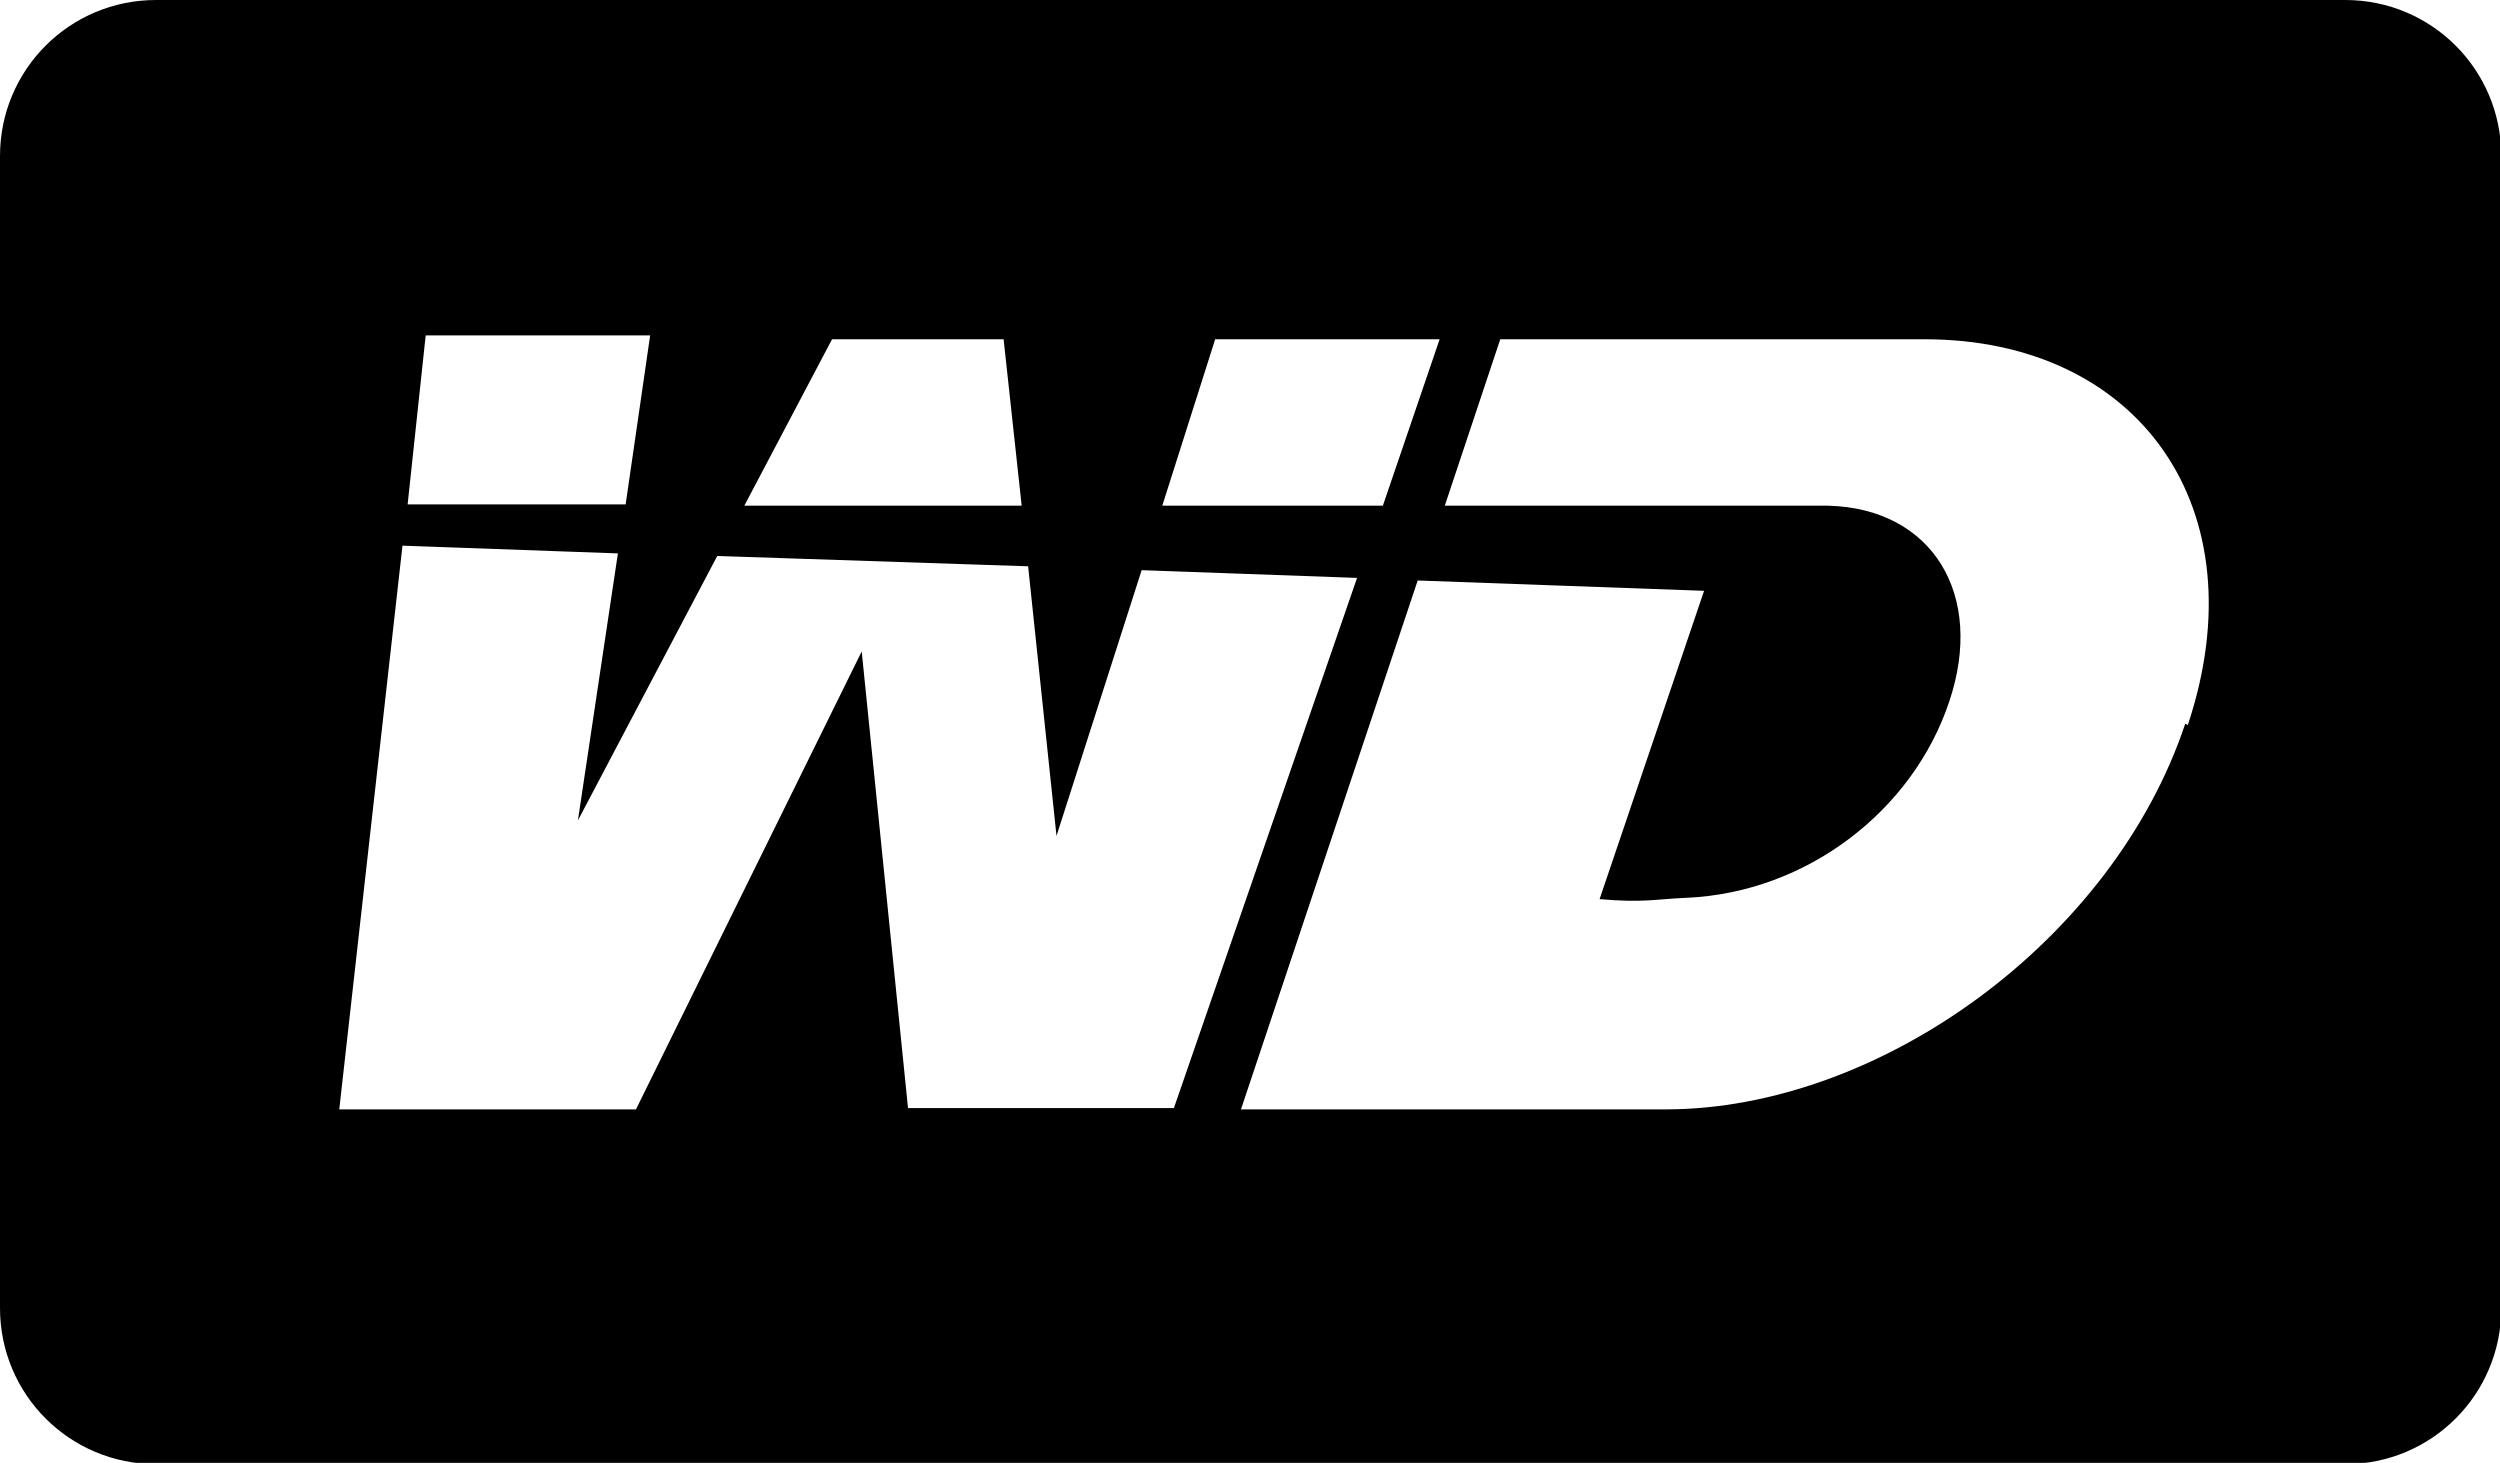
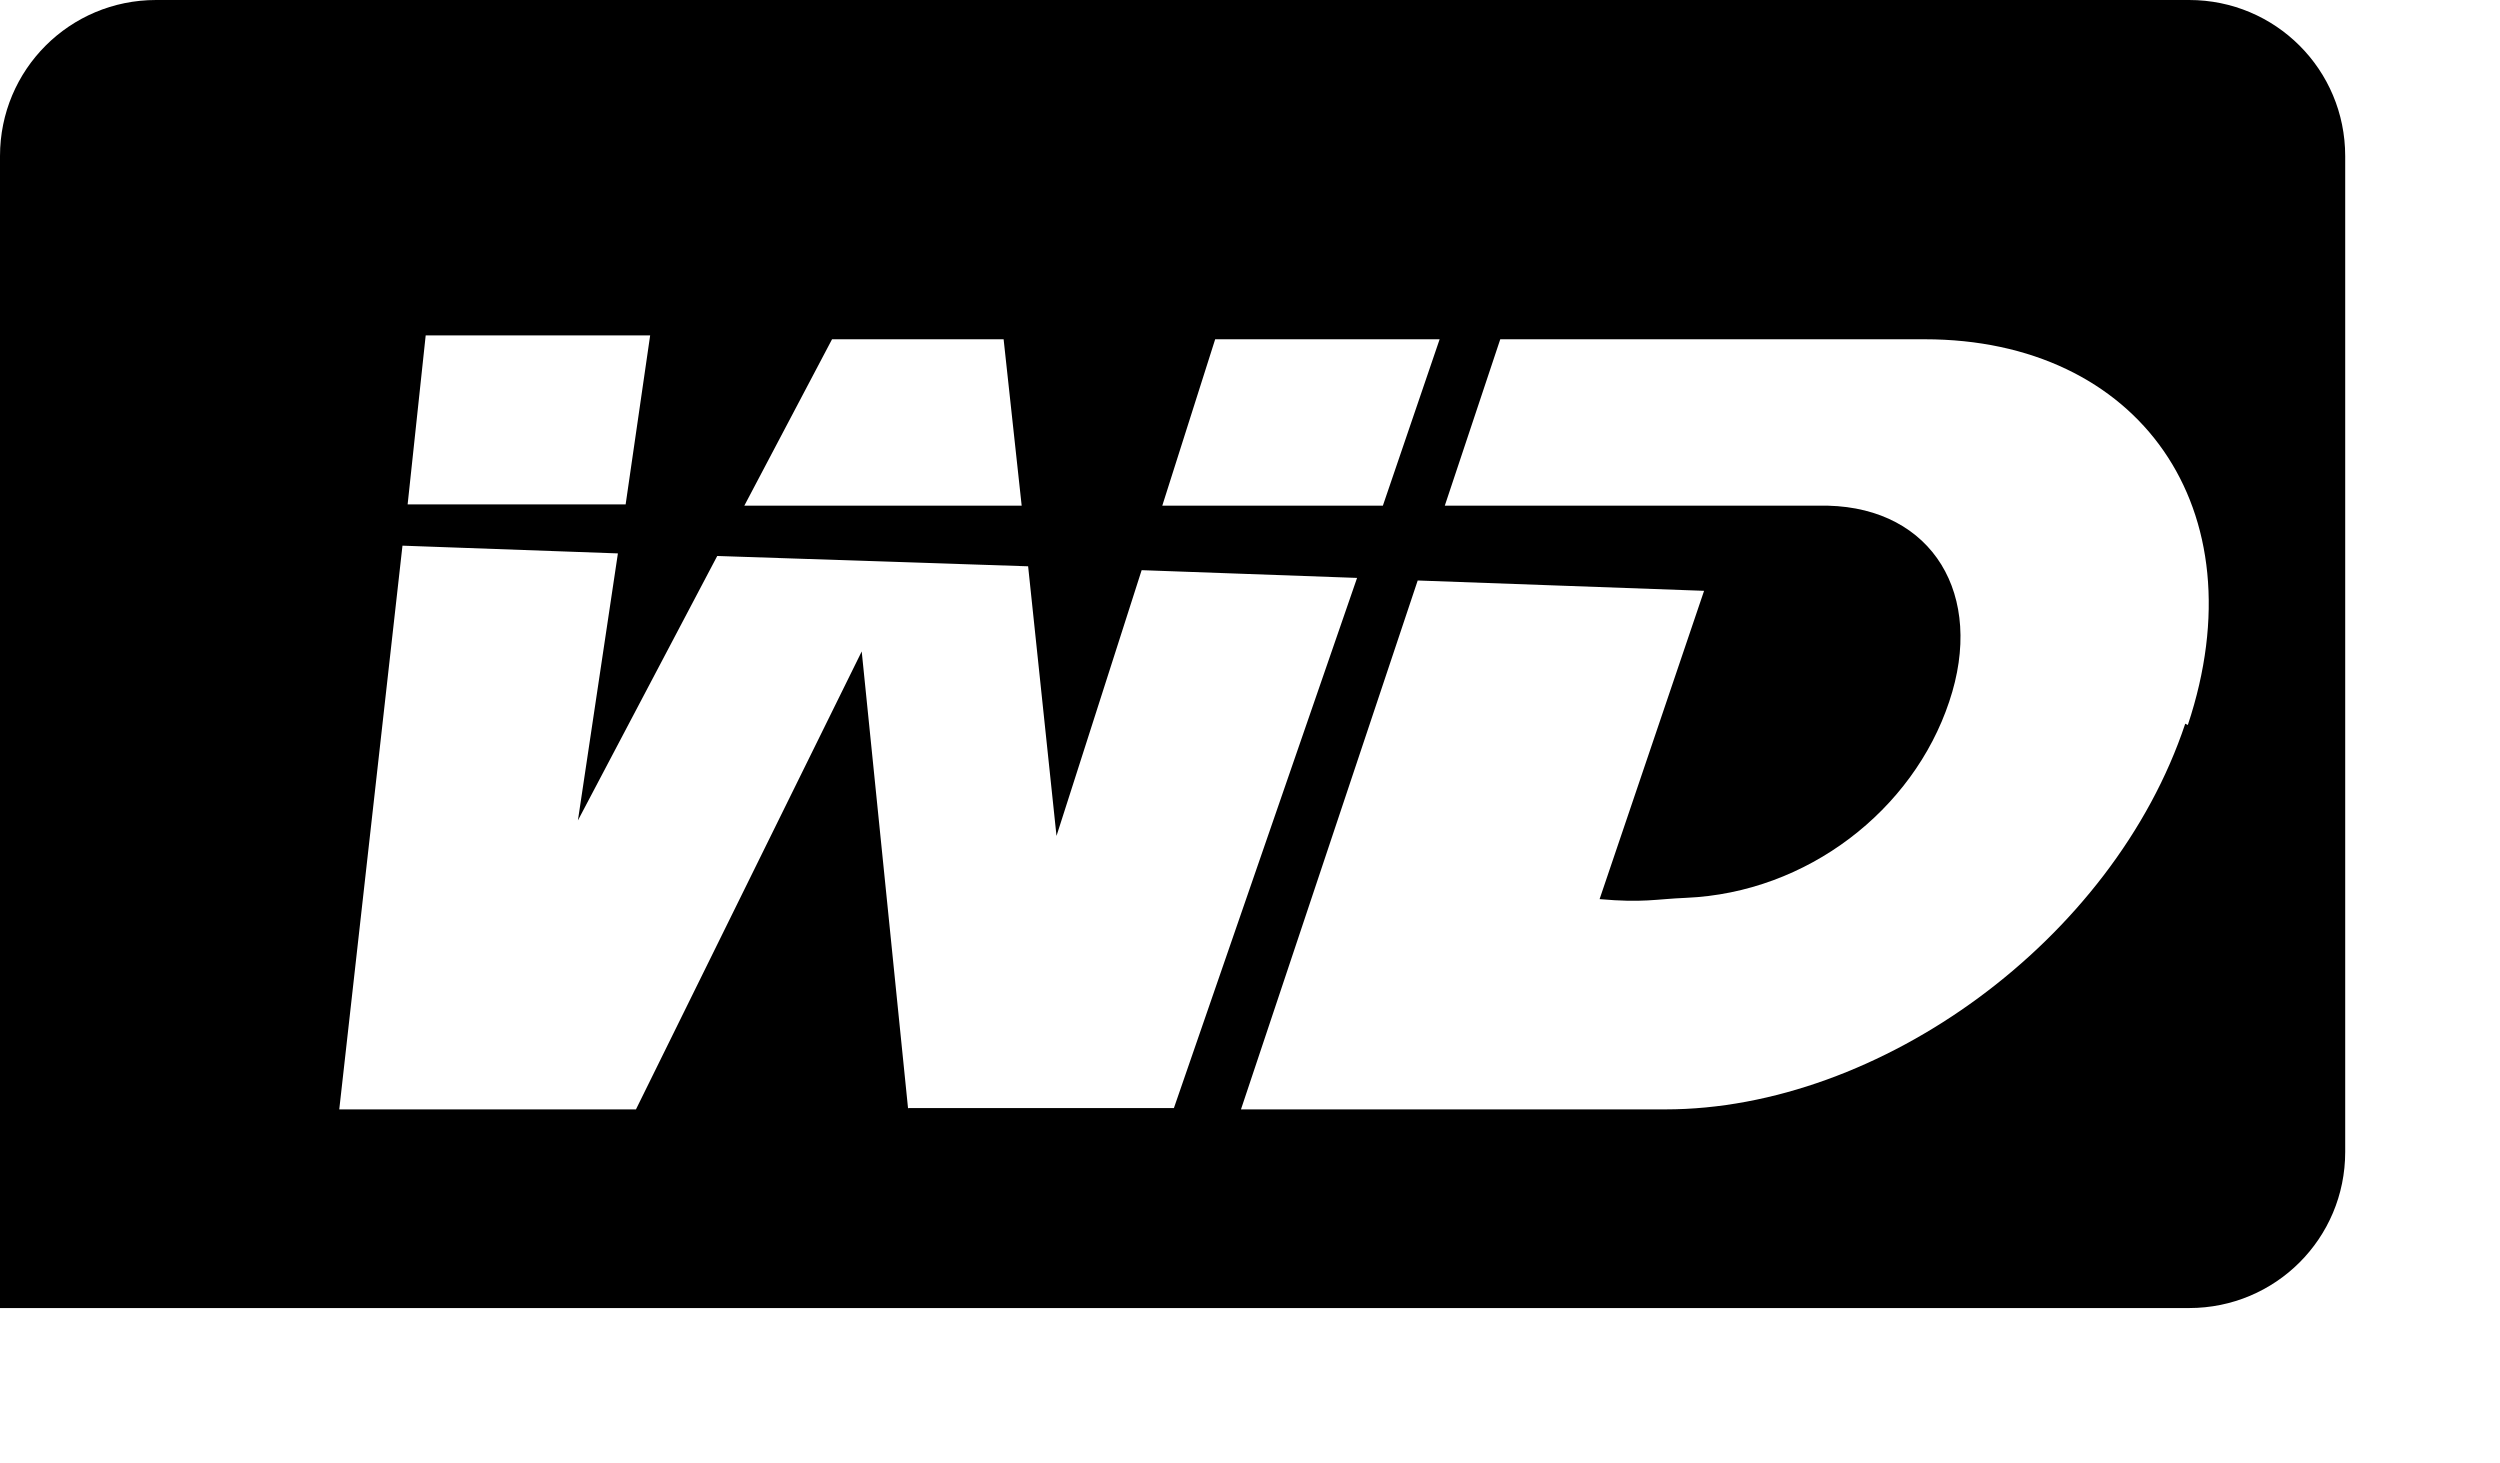
<svg xmlns="http://www.w3.org/2000/svg" id="Layer_1" data-name="Layer 1" viewBox="0 0 19.38 11.34">
-   <path d="M18.18,0H1.21C.54,0,0,.54,0,1.21v8.93c0,.67.54,1.21,1.21,1.21h16.97c.67,0,1.21-.54,1.21-1.21V1.21c0-.67-.54-1.21-1.21-1.21ZM9.42,2.63h1.74l-.44,1.29h-1.71s.41-1.29.41-1.29ZM6.45,2.63h1.33l.14,1.29h-2.15s.68-1.29.68-1.29ZM3.3,2.6h1.74l-.19,1.31h-1.69s.14-1.31.14-1.31ZM7.04,8.6l-.36-3.55-1.75,3.55h-2.3l.49-4.37,1.67.06-.31,2.07,1.08-2.05,2.41.08.22,2.09.66-2.06,1.67.06-1.42,4.11h-2.06ZM16.94,5.61c-.56,1.68-2.37,2.99-4.03,2.99h-3.29l1.37-4.1,2.22.08-.81,2.39c.34.03.43,0,.67-.01.94-.04,1.76-.68,2.04-1.52.28-.83-.13-1.5-.94-1.52h-2.97s.43-1.29.43-1.29h3.29c1.66,0,2.6,1.31,2.04,2.99Z" />
+   <path d="M18.18,0H1.21C.54,0,0,.54,0,1.21v8.93h16.97c.67,0,1.21-.54,1.21-1.21V1.21c0-.67-.54-1.21-1.21-1.21ZM9.42,2.63h1.74l-.44,1.29h-1.71s.41-1.29.41-1.29ZM6.45,2.63h1.33l.14,1.29h-2.15s.68-1.29.68-1.29ZM3.3,2.6h1.74l-.19,1.31h-1.69s.14-1.31.14-1.31ZM7.04,8.6l-.36-3.55-1.75,3.55h-2.3l.49-4.37,1.67.06-.31,2.07,1.08-2.05,2.41.08.22,2.09.66-2.06,1.67.06-1.42,4.11h-2.06ZM16.94,5.61c-.56,1.68-2.37,2.99-4.03,2.99h-3.29l1.37-4.1,2.22.08-.81,2.39c.34.03.43,0,.67-.01.94-.04,1.76-.68,2.04-1.52.28-.83-.13-1.5-.94-1.52h-2.97s.43-1.29.43-1.29h3.29c1.66,0,2.6,1.31,2.04,2.99Z" />
</svg>